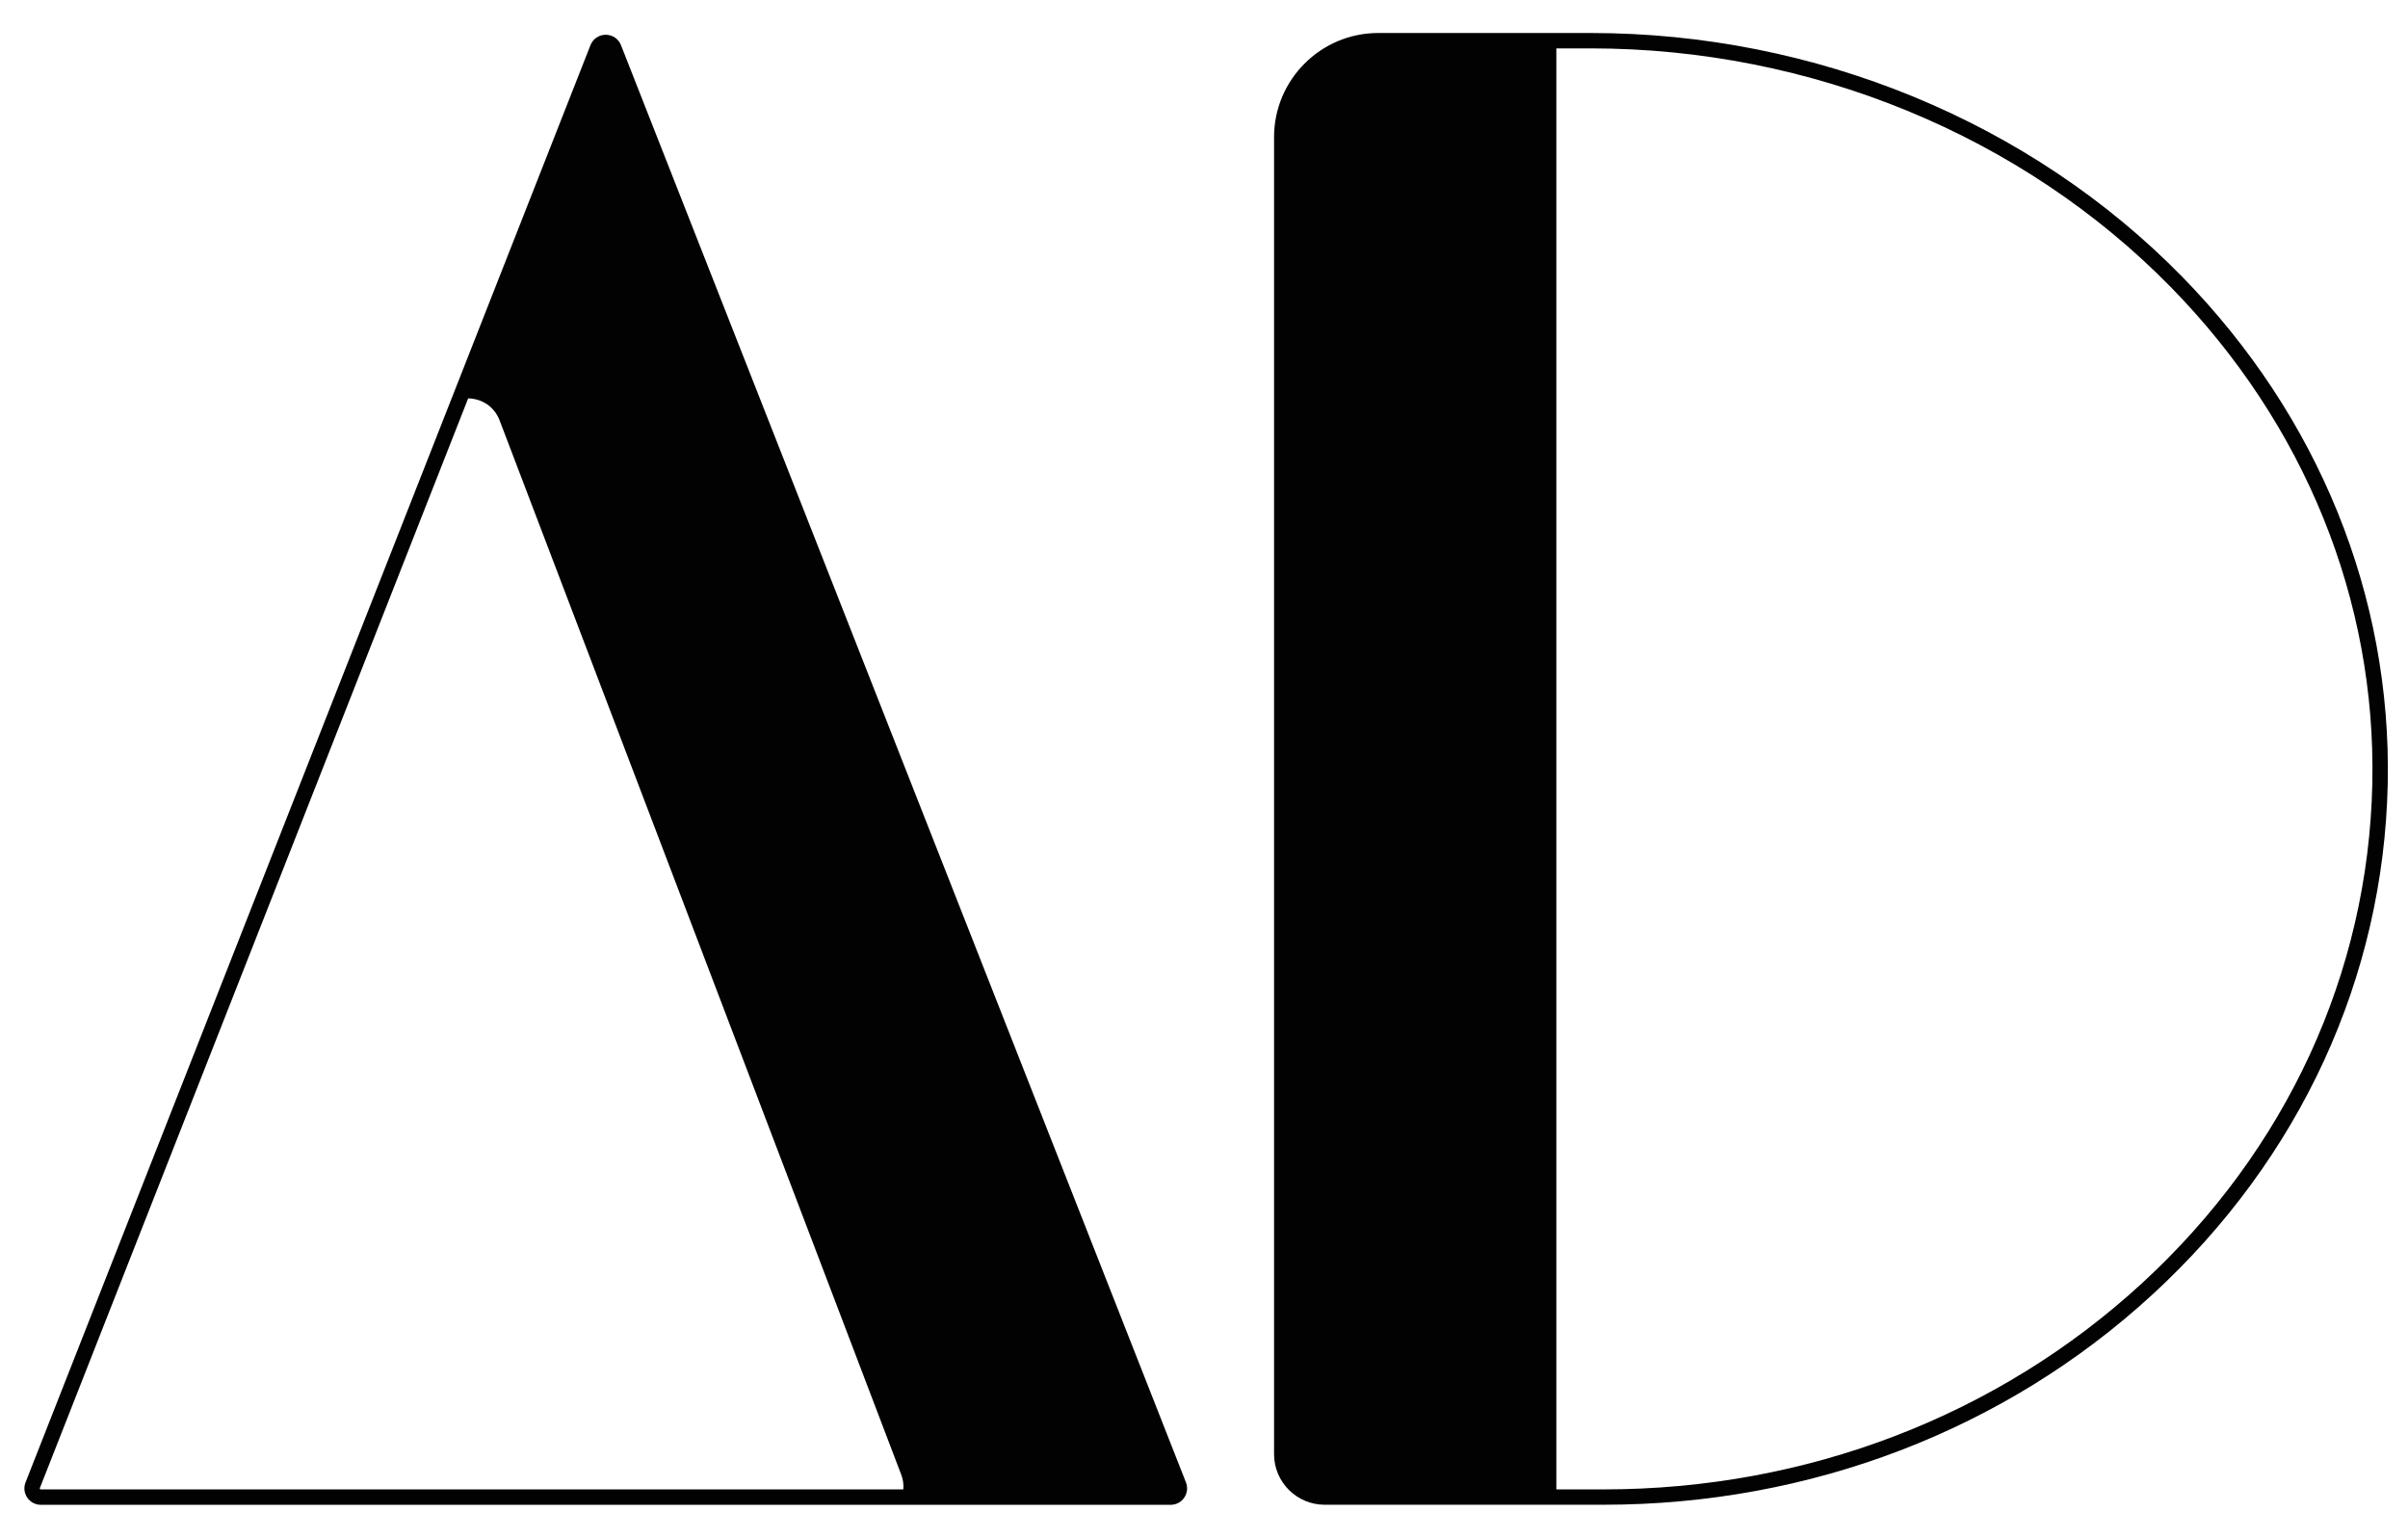
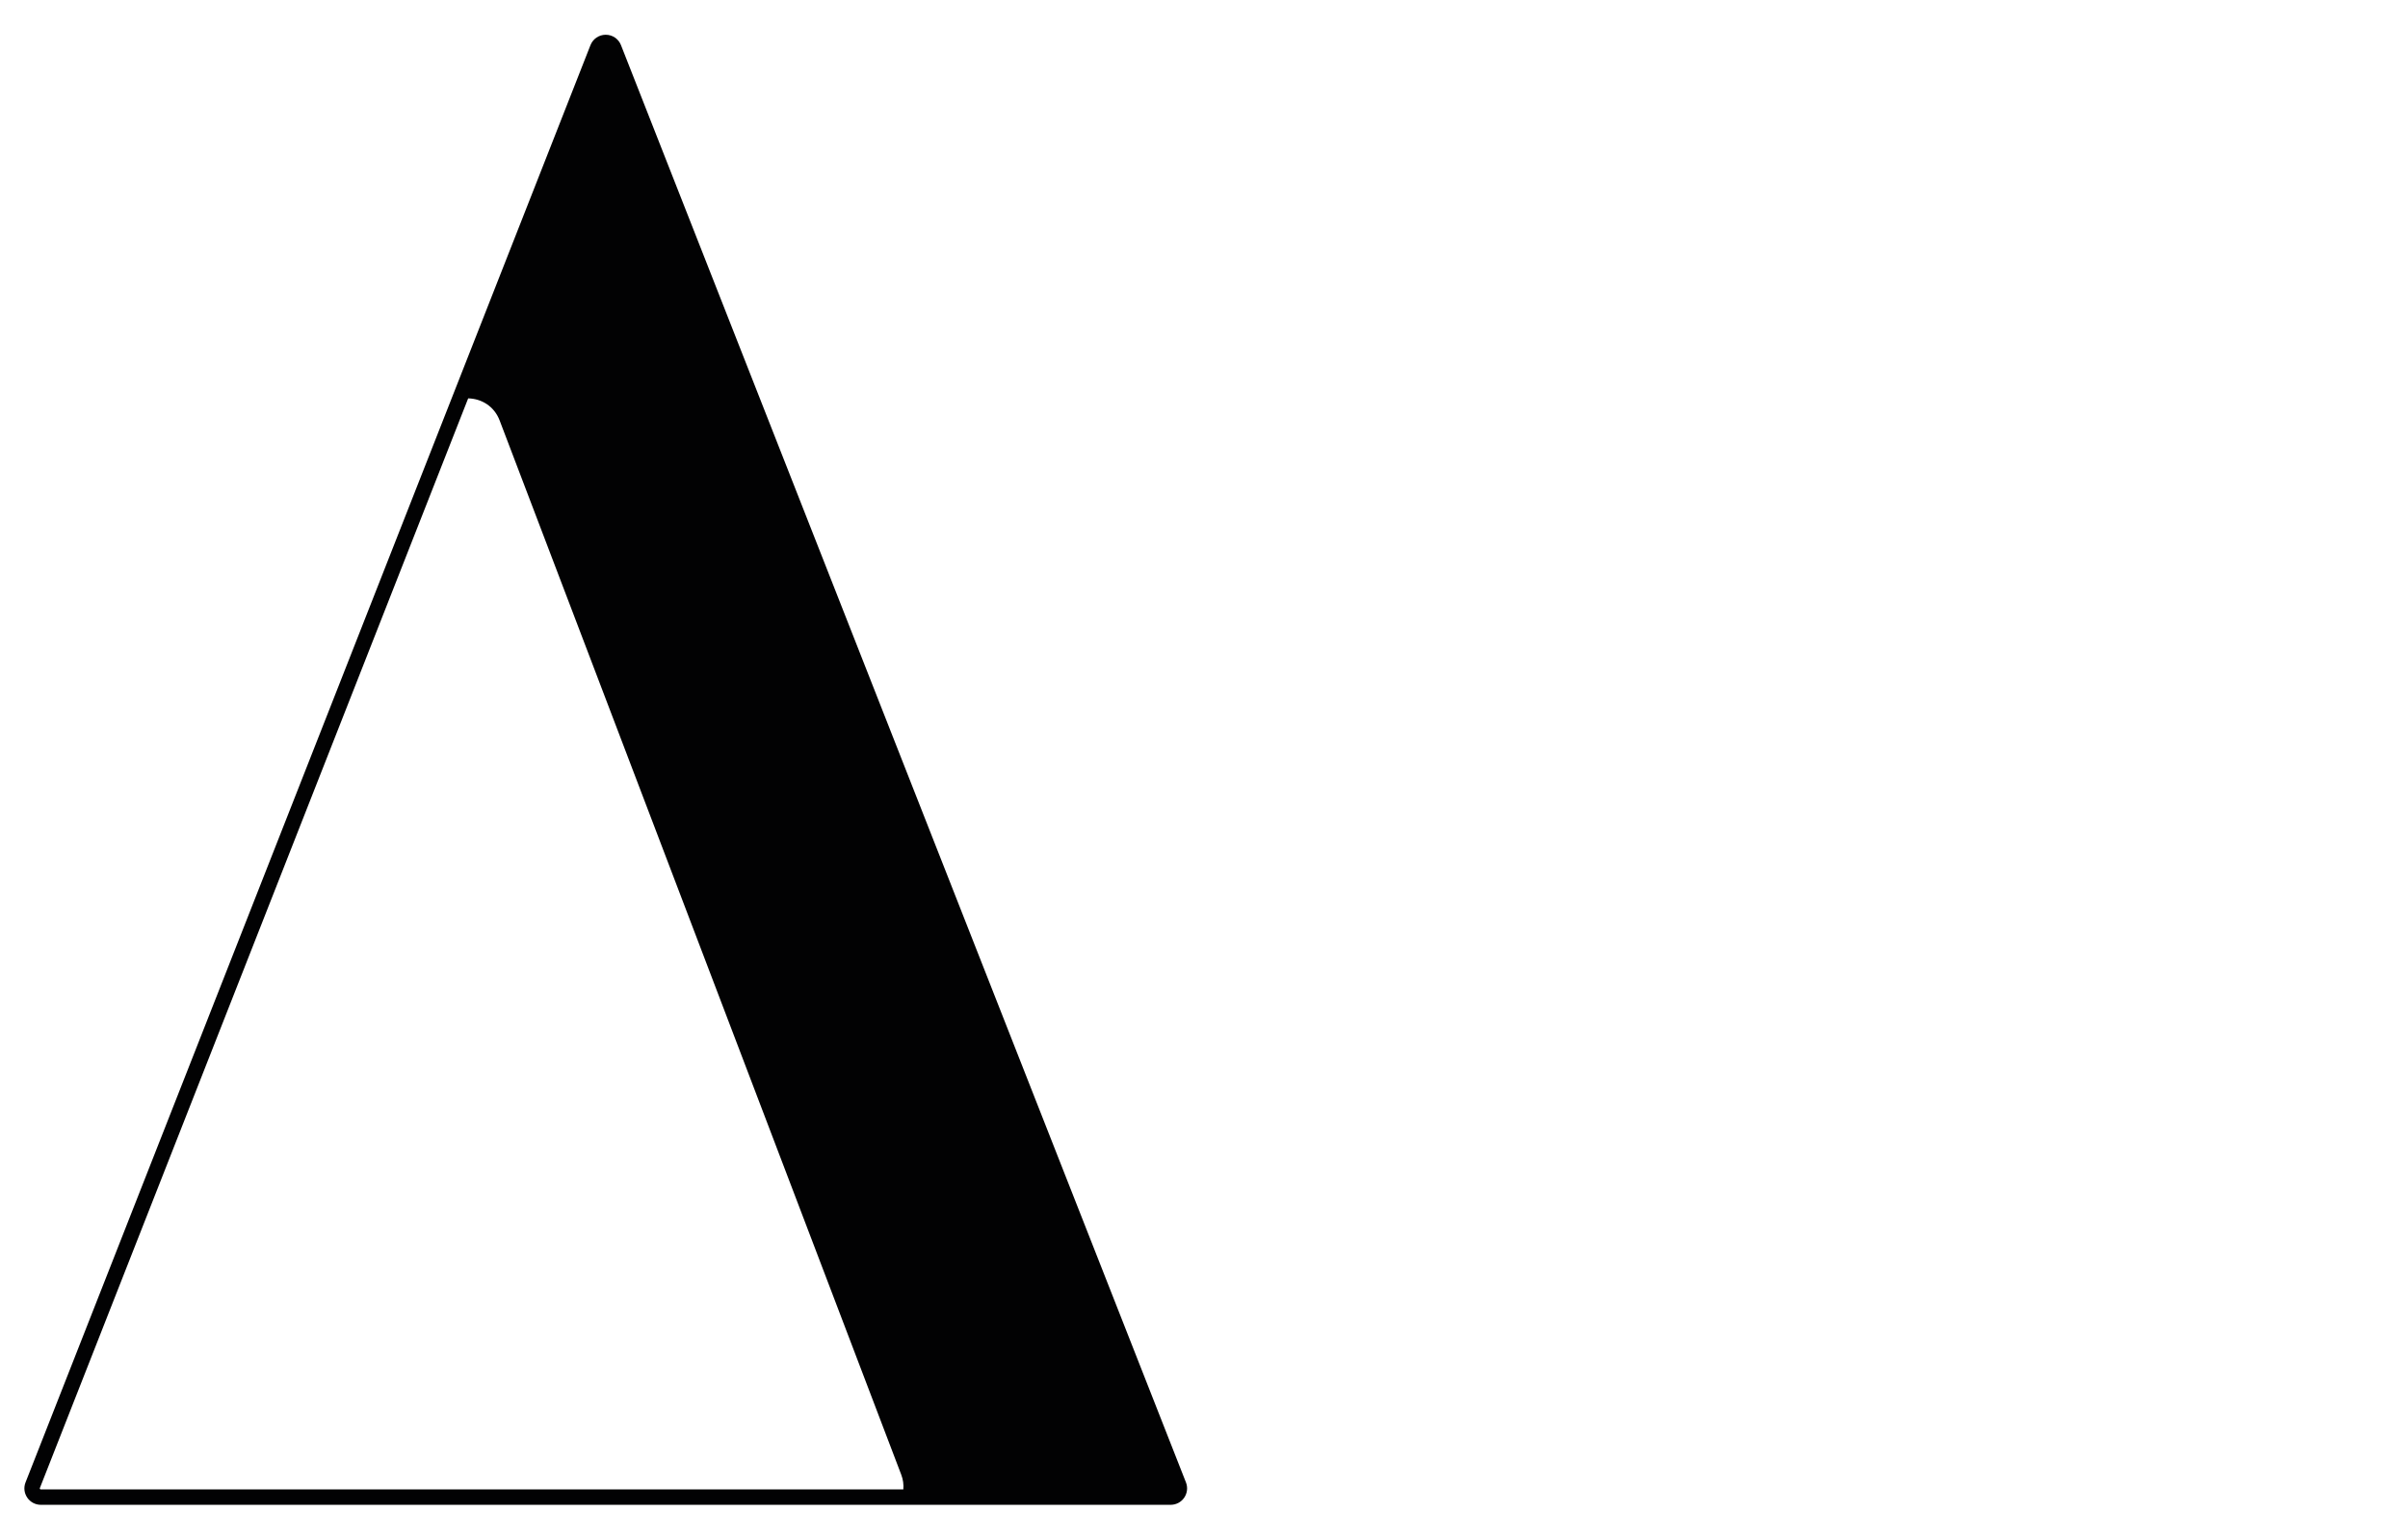
<svg xmlns="http://www.w3.org/2000/svg" version="1.1" id="Layer_1" x="0px" y="0px" viewBox="0 0 782.83 500" style="enable-background:new 0 0 782.83 500;" xml:space="preserve">
  <style type="text/css">
	.st0{fill:#020203;}
</style>
  <path class="st0" d="M385.55,482L201.88,14.68c-0.81-2.05-2.75-3.38-4.96-3.38c0,0,0,0,0,0c-2.2,0-4.15,1.33-4.96,3.38L8.3,482  c-0.65,1.64-0.44,3.49,0.56,4.95s2.64,2.33,4.4,2.33h367.33c1.76,0,3.41-0.87,4.4-2.33S386.2,483.64,385.55,482z M12.99,484.13  c-0.1-0.14-0.05-0.26-0.03-0.3L152.2,129.53c4.24,0.08,8.43,2.46,10.23,7.18l130.57,342.8c0.61,1.6,0.8,3.21,0.67,4.76H13.26  C13.22,484.27,13.09,484.27,12.99,484.13z" />
-   <path class="st0" d="M709.37,89.93c-49.27-50.33-119.34-79.2-192.24-79.2h-69.08c-18.67,0-33.86,15.19-33.86,33.86v428.23  c0,9.07,7.38,16.44,16.44,16.44h90.69c67.17,0,130.57-24.3,178.52-68.43c47.93-44.11,75.06-103.05,76.4-165.96  C777.53,193.89,753.79,135.31,709.37,89.93z M771.23,254.77c-1.31,61.54-27.87,119.21-74.79,162.39  c-47.02,43.28-109.22,67.11-175.13,67.11h-15.35V15.73h11.17c71.56,0,140.33,28.32,188.67,77.7  C749.26,137.84,772.5,195.13,771.23,254.77z" />
</svg>